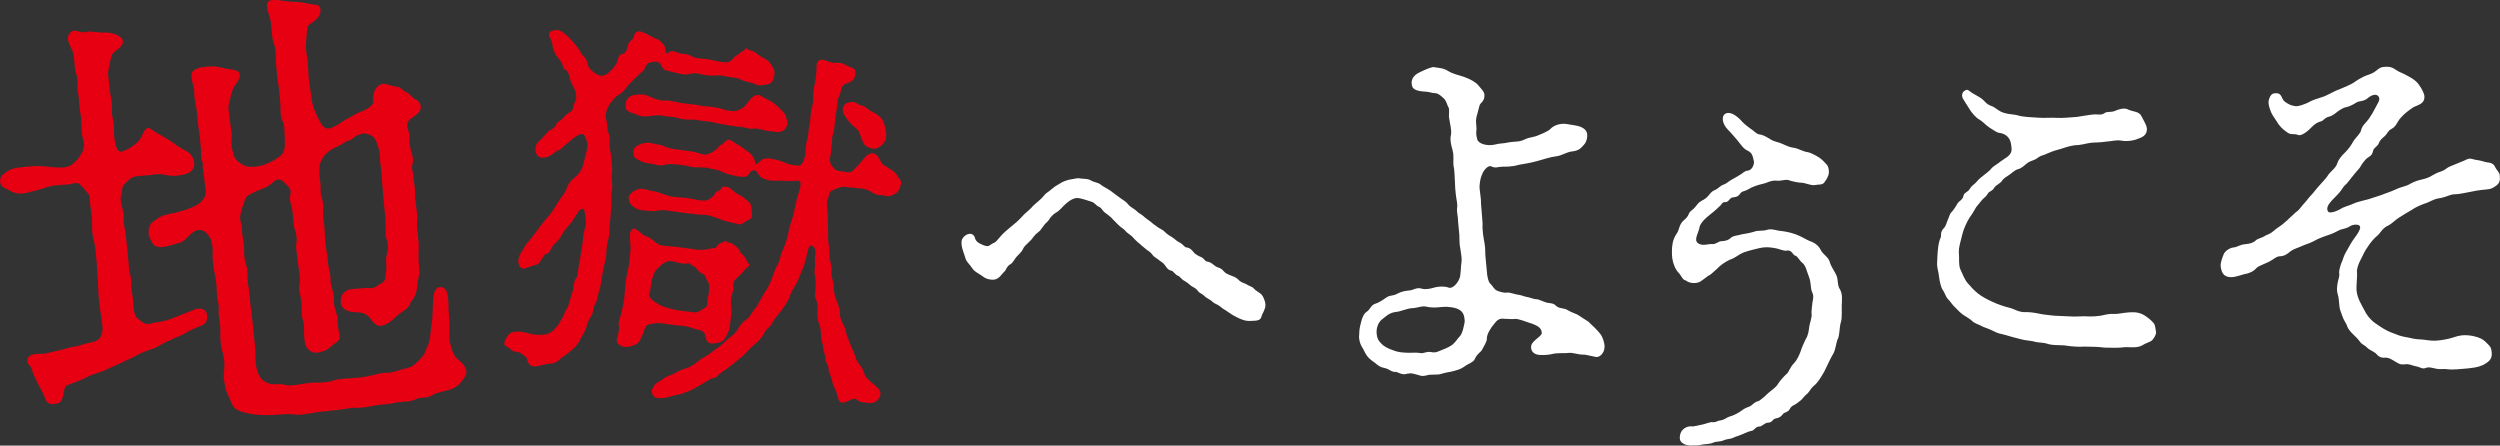
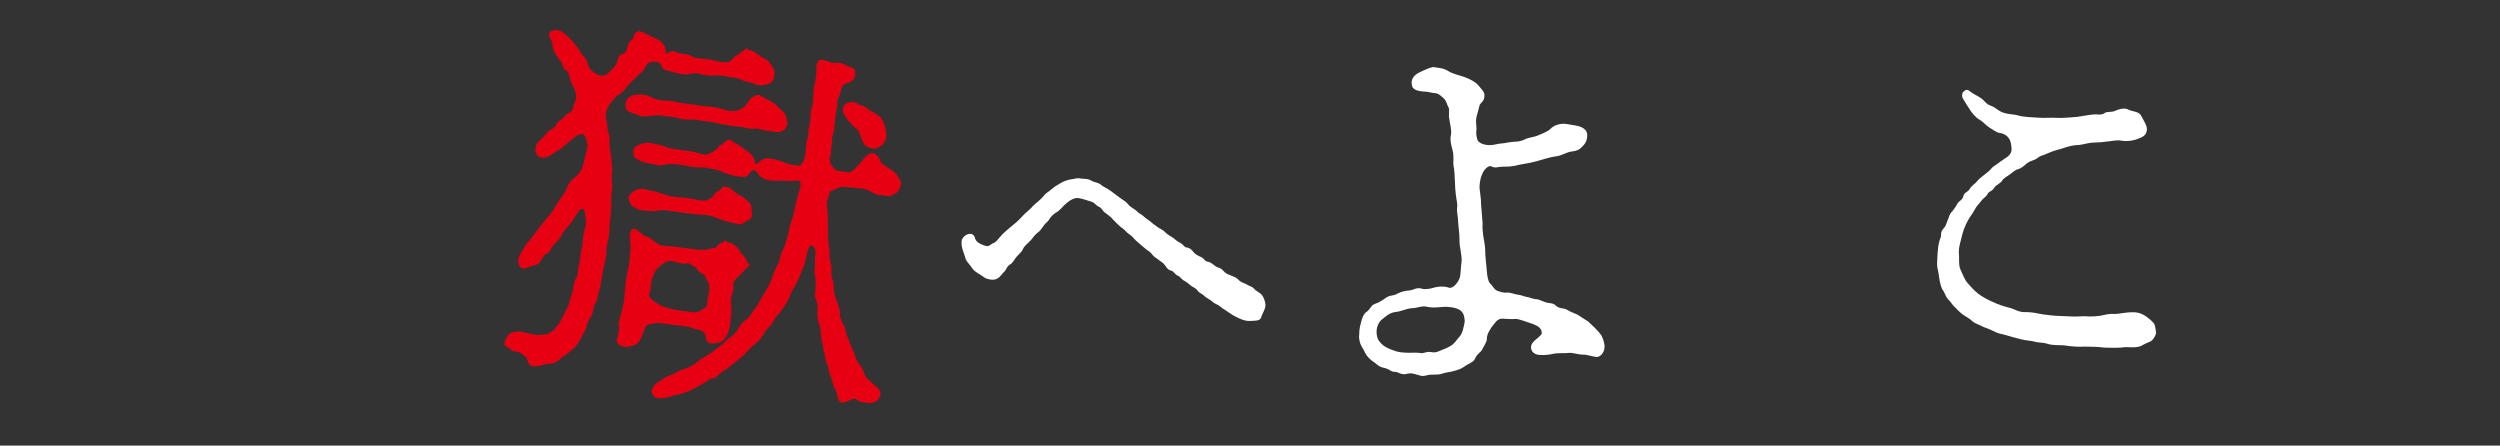
<svg xmlns="http://www.w3.org/2000/svg" width="331" height="59" viewBox="0 0 331 59" fill="none">
  <rect x="0" y="0" width="331" height="59" fill="#333333" stroke="none" />
  <g clip-path="url(#clip0_2004_759)">
-     <path d="M25.234 41.191C26.359 40.631 27.246 40.779 27.406 41.635C27.593 42.742 26.937 43.064 26.095 43.341C25.562 43.585 25.375 43.605 24.617 44.068C24.032 44.448 23.306 44.647 22.657 44.969C21.821 45.31 20.889 45.915 20.471 46.083C19.931 46.269 19.025 46.552 18.26 46.951C17.322 47.492 16.718 47.685 15.953 48.084L13.575 49.159C12.913 49.358 11.826 49.725 11.12 50.118C10.592 50.427 9.442 50.742 8.793 51.064C8.497 51.218 8.51 51.907 8.324 52.493C8.156 53.259 7.803 53.426 7.25 53.484C6.877 53.523 6.26 53.593 5.984 52.75C5.708 51.972 5.258 51.27 5.02 50.794C4.551 49.906 4.281 49.191 4.172 48.76C4.075 48.457 3.349 48.103 3.709 47.376C4.062 46.649 5.592 46.919 6.016 46.81C6.865 46.591 7.539 46.456 8.021 46.34C8.992 46.108 9.288 45.947 9.969 45.877C10.4 45.831 11.479 45.4 12.09 45.33C12.643 45.265 13.292 44.885 13.42 44.37C13.71 43.592 13.485 42.678 13.42 42.118C13.343 41.436 13.208 40.766 13.15 40.213C13.028 39.099 13.009 38.353 12.964 37.362L12.797 34.691C12.675 33.577 12.611 32.464 12.418 31.794C12.116 30.765 12.225 30.063 12.186 29.136C12.186 28.576 11.916 27.231 11.878 26.356C11.878 25.732 11.601 25.571 11.03 24.888C10.457 24.2 10.265 24.161 9.654 24.29C9.05 24.483 8.176 24.451 7.25 24.554C6.267 24.663 5.56 25.056 4.461 25.3C3.542 25.461 2.841 25.918 1.536 25.371C0.733 24.895 0.039 24.785 0.026 24.103C-0.045 23.485 0.225 23.08 1.228 22.533C1.935 22.14 2.995 22.153 4.107 22.024C5.097 21.915 5.855 22.024 6.993 22.14C7.43 22.153 8.696 22.327 9.397 21.876C9.693 21.715 10.31 21.091 10.573 20.686C10.837 20.222 11.37 19.411 11.03 18.575C10.669 17.551 10.869 15.968 10.631 14.932C10.457 13.953 10.502 13.194 10.335 12.28C10.123 11.488 10.457 10.581 10.053 9.686C9.802 9.088 9.943 8.135 9.699 7.041C9.564 6.372 8.504 5.239 9.275 4.338C9.885 3.643 10.605 4.505 11.383 4.228C11.801 4.055 13.022 4.357 14.012 4.312C14.944 4.273 16.191 4.82 16.248 5.374C16.396 6.172 15.439 6.526 14.937 7.08C14.712 7.292 14.301 9.21 14.314 9.899L14.558 12.119C14.655 12.982 14.899 13.516 14.809 14.404C14.725 15.35 15.117 16.058 15.085 16.933C15.053 18.311 15.316 20.158 15.991 20.081C16.73 19.997 18.067 19.102 18.556 18.42C18.929 17.815 19.173 16.663 19.899 17.023C20.298 17.229 20.317 17.416 21.172 17.822C22.04 18.349 22.708 18.716 23.119 19.044C23.537 19.437 24.456 19.836 24.925 20.158C25.395 20.48 25.722 21.13 25.729 21.754C25.716 22.192 25.459 22.719 24.739 22.99C24.257 23.17 23.64 23.234 23.338 23.273C22.477 23.369 21.435 22.983 20.754 23.061C19.777 23.234 18.402 23.26 17.855 23.382C17.129 23.588 17.097 23.839 16.583 24.27C16.004 24.708 16.216 25.5 16.069 25.828C15.721 26.62 16.422 27.913 16.371 28.544C16.3 29.613 16.583 30.456 16.653 31.138L16.93 33.667C17.052 34.781 17.033 35.72 17.212 36.261C17.463 36.859 17.27 37.941 17.502 38.855C17.663 39.775 17.611 40.406 17.765 41.262C17.913 42.06 18.247 42.208 18.852 42.639C19.468 43.135 19.803 42.787 20.606 42.697C21.159 42.633 22.02 42.478 22.856 42.137L25.247 41.185L25.234 41.191ZM33.789 46.372C33.866 47.054 33.737 48.187 34.103 49.211C34.386 50.054 34.81 50.504 35.653 50.787C36.173 50.98 36.899 50.775 37.471 50.897C38.628 51.206 39.586 50.852 40.942 50.697C41.803 50.601 43.07 50.775 44.336 50.324C44.818 50.144 46.001 50.137 46.675 50.066C47.292 49.996 48.346 49.944 49.008 49.745C50.043 49.507 50.77 49.301 51.335 49.365C52.023 49.352 53.032 48.927 53.642 48.799C54.067 48.689 54.497 48.644 55.005 48.148C55.288 47.865 55.519 47.717 55.905 47.235C56.291 46.752 56.323 46.501 56.471 46.108C56.676 45.709 56.824 45.381 56.94 44.679C56.965 44.364 57.088 43.167 57.165 42.781C57.28 42.144 57.261 41.397 57.3 40.644C57.364 39.511 57.306 37.896 58.444 38.018C59.266 38.115 59.395 39.286 59.382 40.85C59.414 41.719 59.517 42.646 59.504 43.083C59.511 43.708 59.478 44.525 59.543 45.143C59.851 46.797 60.282 47.312 60.693 47.64C61.105 47.968 61.522 48.361 61.715 48.966C61.908 49.571 61.349 50.195 60.97 50.672C60.475 51.289 59.755 51.553 59.273 51.669C58.547 51.875 57.743 51.965 57.222 52.332C56.586 52.776 55.564 52.577 55.153 52.808C54.395 53.265 53.443 53.124 52.582 53.278C51.669 53.503 50.615 53.561 49.94 53.632C49.143 53.78 48.051 54.031 47.357 53.98C46.354 53.967 45.692 54.166 44.766 54.263L42.054 54.565C41.251 54.655 39.798 55.067 38.84 54.855C37.516 54.752 36.732 54.964 35.672 54.958C34.862 54.984 33.673 54.932 32.966 54.758C32.066 54.546 31.108 54.34 30.781 53.626C30.446 52.853 29.964 51.901 29.836 51.296C29.797 50.922 29.514 50.079 29.662 49.127C29.804 48.174 29.624 47.067 29.437 46.527C29.251 45.986 29.161 45.117 29.161 43.997C29.251 43.115 28.955 42.144 28.936 41.397C29.058 40.258 28.762 39.852 28.711 38.797C28.666 37.799 28.666 37.239 28.435 36.267C28.293 35.534 28.107 34.427 28.145 33.674C28.197 32.979 28.145 32.489 27.933 31.762C27.837 31.46 27.213 30.34 26.288 30.443C25.298 30.552 24.636 31.878 23.974 32.071C23.434 32.258 22.04 32.657 21.487 32.721C20.311 32.785 20.188 32.238 19.784 31.408C19.539 30.874 19.661 29.735 20.246 29.355C20.831 28.975 21.108 28.698 21.712 28.505C22.438 28.299 23.177 28.216 23.595 28.049C23.897 27.952 24.45 27.894 25.343 27.482C25.947 27.289 26.526 26.916 26.905 26.375C27.342 25.828 27.284 25.268 27.111 24.29L26.931 22.687C26.706 21.773 26.95 21.747 26.789 21.393C26.539 20.795 26.641 20.035 26.596 19.662C26.532 19.109 26.449 17.744 26.326 17.191C26.204 16.644 26.172 15.768 26.056 14.719C25.941 13.67 25.729 13.445 25.722 12.254C25.787 11.688 25.215 10.497 25.382 9.731C25.497 9.094 26.661 8.901 27.098 8.856C27.959 8.759 28.582 8.753 29.418 8.972C30.067 9.21 31.243 9.146 31.603 9.545C32.175 10.233 30.935 11.43 30.851 11.752C30.755 12.01 30.292 13.503 30.247 14.191C30.234 14.629 30.363 15.241 30.466 16.167C30.581 17.216 30.748 17.577 30.684 18.143C30.543 19.096 30.748 19.887 30.948 20.55C31.134 21.091 31.565 21.606 32.542 21.998C33.191 22.237 34.605 22.018 35.254 21.696C36.096 21.413 36.726 20.911 37.079 20.679C37.542 20.377 37.722 19.733 37.716 19.109C37.658 16.869 37.684 16.547 37.369 15.961C37.047 15.311 37.182 14.294 37.111 13.612C37.041 12.93 36.97 11.752 36.835 11.083C36.694 10.349 36.623 9.171 36.539 8.431C36.482 7.311 36.584 6.552 36.237 5.715C35.955 4.872 36.012 4.241 35.884 3.07C35.781 2.143 35.081 0.907 35.453 0.309C35.659 -0.09 36.597 -0.065 37.362 0.096C38.249 0.186 38.628 0.27 39.316 0.257C39.94 0.251 40.589 0.489 41.411 0.586C42.163 0.624 42.363 0.727 42.433 1.345C42.517 2.085 41.778 2.729 41.244 3.038C40.782 3.34 40.666 3.475 40.627 4.228C40.582 4.981 40.524 5.554 40.511 5.992C40.454 6.623 40.711 7.781 40.769 8.341C40.82 8.837 40.827 10.021 40.891 10.574L41.353 13.644C41.598 14.745 42.215 15.8 42.382 16.154C42.78 16.92 43.243 17.184 43.899 16.927C44.496 16.676 44.959 16.373 45.364 16.077L47.305 14.99C47.839 14.745 48.571 14.597 49.246 13.902C49.581 13.554 49.336 13.02 49.458 12.441C49.632 11.733 50.069 11.186 50.686 11.115C51.303 11.044 51.843 11.424 52.28 11.437C53.167 11.527 53.27 11.952 53.604 12.106C54.324 12.402 54.645 13.052 54.967 13.142C55.416 13.278 55.866 13.921 55.674 14.443C55.397 15.35 54.234 15.537 53.996 16.193C53.7 16.914 54.24 17.294 54.202 18.047C54.15 18.742 54.311 19.598 54.407 19.9C54.626 20.75 54.78 21.046 54.613 21.754C54.427 22.34 54.729 22.803 54.755 23.614C54.806 24.11 54.967 24.966 54.96 25.468C54.934 26.343 55.012 26.523 55.102 27.328C55.204 28.254 55.301 28.557 55.243 29.188C55.134 29.889 55.275 30.623 55.327 31.054C55.41 31.794 55.487 32.535 55.429 33.107C55.397 33.925 55.423 34.736 55.494 35.411C55.609 36.461 55.294 36.995 55.243 37.69C55.224 38.63 54.928 39.35 54.594 39.698C54.202 40.116 54.311 40.541 53.675 40.985C53.27 41.281 52.923 41.506 52.524 41.86C51.618 42.71 50.416 43.656 49.574 42.813C49.156 42.42 49.053 42.06 48.584 41.738C48.173 41.41 47.665 41.339 47.106 41.339C46.103 41.326 45.004 40.947 45.12 39.749C45.101 39.003 45.769 38.301 46.643 38.269C47.575 38.23 48.308 38.082 48.938 38.14C49.638 38.25 50.075 37.703 50.667 37.387C51.142 37.149 51.001 36.473 51.155 35.585C51.181 35.27 51.007 34.227 51.245 33.577C51.38 33.127 51.483 32.361 51.149 31.588C50.982 31.234 51.123 30.218 51.046 29.535C51.046 28.975 50.937 27.984 50.885 27.488C50.789 26.626 50.724 25.442 50.641 24.702C50.545 23.839 50.538 22.649 50.397 21.915C50.249 21.117 50.345 20.293 50.153 19.694C49.876 18.916 49.741 18.24 49.214 17.989C48.552 17.622 48.237 17.596 47.633 17.789C46.907 17.995 46.714 18.517 46.045 18.652C45.737 18.684 45.525 19.019 44.754 19.36C43.918 19.701 43.462 20.068 43.179 20.344C42.395 21.181 42.285 21.883 42.285 22.443C42.26 23.318 42.376 23.807 42.42 24.238C42.498 24.921 42.395 25.68 42.555 26.034C42.986 27.109 42.671 28.209 42.8 28.821C42.954 29.677 43.012 30.732 43.038 31.543C43.057 32.29 43.211 33.088 43.397 34.253C43.397 35.437 43.802 36.209 43.751 36.898C43.738 37.902 44.175 38.475 44.233 39.595C44.111 40.734 44.696 41.545 44.715 42.292C44.644 43.36 44.959 43.952 44.966 44.577C44.978 45.265 44.535 45.188 43.745 45.96C43.237 46.456 41.906 46.848 41.45 46.649C40.209 46.16 40.332 45.021 40.267 44.403C40.209 43.849 40.357 42.955 40.113 42.42C39.856 41.764 40.017 40.992 39.907 40.007C39.798 39.022 39.451 38.121 39.689 37.471C39.804 36.834 39.586 35.984 39.477 34.993C39.38 34.131 39.213 33.146 39.207 32.522C39.348 31.569 39.31 31.196 38.943 30.114C38.795 29.316 38.795 28.197 38.673 27.643C38.526 26.845 38.249 26.626 38.455 25.667C38.628 24.959 38.024 24.592 37.671 24.193C37.246 23.743 36.797 23.601 36.334 23.968C35.55 24.805 34.341 25.127 33.981 25.287C33.628 25.455 32.972 25.776 32.69 25.995C32.407 26.279 31.905 27.958 31.835 28.402C31.68 29.291 32.034 29.632 32.04 30.256C32.04 30.816 32.079 31.189 32.246 32.11C32.4 32.966 32.195 33.925 32.567 35.012C32.889 35.662 32.677 37.123 32.882 37.851C33.03 38.649 33.107 39.891 33.197 40.689C33.281 41.429 33.493 42.781 33.512 43.527L33.827 46.366L33.789 46.372Z" fill="#E60012" />
    <path d="M88.478 6.97C89.172 6.443 89.648 7.131 90.529 7.144C91.261 7.086 91.75 7.723 92.476 7.717C93.35 7.781 93.755 7.839 94.462 7.987C95.214 8.193 95.979 8.296 96.294 8.238C96.982 8.123 97.181 7.421 97.56 7.318C97.83 7.254 97.92 6.951 98.306 6.797C98.691 6.642 98.685 6.275 98.826 6.398C99.096 6.694 99.572 6.655 99.951 6.913C100.42 7.286 101.037 7.685 101.333 7.826C101.918 8.116 102.021 8.489 102.368 9.004C102.631 9.352 102.541 10.015 102.445 10.362C102.194 11.057 101.982 11.077 101.397 11.205C101.018 11.308 100.337 11.373 99.906 11.109C99.623 10.916 98.698 10.839 98.312 10.633C97.727 10.343 97.425 10.304 96.911 10.234C96.037 10.169 95.452 9.88 94.501 10.008C93.922 10.086 92.913 9.847 92.206 9.699C91.486 9.654 90.972 10.002 90.169 9.79C89.256 9.616 89.063 9.532 88.157 9.307C87.611 9.127 87.54 8.496 87.309 8.309C86.929 8.052 86.28 8.219 86.126 8.251C85.644 8.341 85.547 8.695 85.329 9.133C85.123 9.519 84.796 9.635 84.551 9.912C84.069 10.42 83.189 11.18 82.983 11.521C82.848 11.765 82.353 12.319 81.968 12.525C81.293 12.898 81.254 13.207 80.894 13.574C80.406 14.134 80.065 15.125 80.239 15.717C80.418 16.316 80.38 16.567 80.451 17.204C80.618 17.899 80.798 18.079 80.714 18.697C80.631 19.308 80.901 20.383 80.939 20.86C80.965 21.799 81.126 22.186 81.016 22.951C80.881 23.975 81.177 24.425 81.016 25.236C80.849 26.099 80.984 26.633 80.933 27.405C80.849 28.017 80.856 28.744 80.74 29.613C80.637 30.379 80.759 31.016 80.496 31.814C80.38 32.264 80.277 33.03 80.284 33.397C80.296 34.073 80.059 34.665 80.007 35.071C79.847 35.882 79.731 36.332 79.679 36.738C79.609 37.246 79.512 37.96 79.345 38.456C79.094 39.151 79.127 39.672 78.863 40.104C78.452 40.825 78.6 41.262 78.33 41.745C78.002 42.273 77.713 42.858 77.655 43.264C77.462 43.914 77.218 44.191 76.941 44.725C76.517 45.549 76.324 45.838 75.624 46.417C74.917 47.048 74.48 47.196 74.12 47.563C73.573 48.162 72.905 48.123 72.371 48.207C71.523 48.348 70.745 48.715 70.27 48.387C69.698 48.001 69.974 47.518 69.55 47.196C69.267 47.003 68.907 46.591 68.29 46.559C67.866 46.604 67.57 46.147 67.178 45.941C66.741 45.729 66.606 45.555 67.024 44.776C67.448 43.953 67.917 43.914 68.644 43.907C69.421 43.907 69.955 44.191 70.617 44.281C71.33 44.377 72.365 44.416 72.944 43.972C73.336 43.766 73.413 43.566 73.715 43.245C74.075 42.878 73.985 42.762 74.435 42.144C74.64 41.758 74.672 41.552 75.013 40.921C75.264 40.593 75.322 40.181 75.508 39.582C75.63 39.08 75.849 38.591 75.9 38.231C75.971 37.722 75.996 37.15 76.299 36.828C76.485 36.596 76.543 35.772 76.594 35.412C76.678 34.8 76.832 34.408 76.851 33.886C76.903 33.526 77.012 33.075 77.128 32.206C77.211 31.595 77.192 30.971 77.449 30.224C77.764 29.433 77.449 28.667 77.391 27.984C77.346 27.56 77.038 27.521 76.678 27.888C76.17 28.596 75.874 29.233 75.45 29.696C74.904 30.295 74.518 30.816 74.377 31.112C74.03 31.743 73.792 31.968 73.381 32.329C72.969 32.689 72.86 33.507 72.378 33.597C71.999 33.7 72.018 33.964 71.71 34.337C71.53 34.523 71.465 34.98 70.829 35.103C69.923 35.289 69.447 35.746 69.061 35.489C68.438 35.09 68.477 34.06 69.171 33.166C69.569 32.541 69.531 32.432 70.013 31.93L70.765 30.99C71.208 30.372 71.536 29.902 72.089 29.246C72.641 28.596 72.937 28.319 73.406 27.553C73.612 27.167 74.203 26.26 74.64 25.693C75.09 25.075 75.148 24.258 75.784 23.769C76.311 23.318 76.826 22.977 77.166 21.98C77.34 21.484 77.449 20.667 77.725 19.772C77.841 19.321 77.719 18.678 77.597 18.401C77.314 17.79 77.372 17.745 77.012 17.751C76.697 17.757 76.189 18.053 75.836 18.369C75.656 18.549 74.962 19.083 74.55 19.444C74.068 19.952 73.651 19.946 73.233 20.358C72.371 20.969 71.639 21.027 71.221 20.654C70.803 20.287 70.649 19.122 71.62 18.472L72.661 17.313C73.053 17.107 73.548 16.914 73.663 16.412C73.747 16.161 74.242 15.968 74.544 15.646C74.853 15.273 75.09 15.048 75.482 14.842C75.984 14.597 75.862 13.96 76.132 13.477C76.479 12.847 76.202 12.19 76.093 11.862C75.759 11.244 75.559 10.8 75.495 10.536C75.405 10.053 75.277 9.468 74.891 9.262C74.454 9.049 74.621 8.547 74.133 7.962C73.818 7.608 73.374 7.028 73.246 6.436C73.066 5.838 73.201 5.6 72.815 5.027C72.641 4.795 72.564 4.216 73.098 4.081C73.58 3.991 73.651 3.843 74.139 4.068C74.531 4.222 74.994 4.653 75.315 4.956C75.727 5.374 76.041 5.728 76.44 6.25C76.838 6.771 77.031 7.267 77.218 7.395C77.822 7.891 77.745 8.509 77.995 8.953C78.156 9.287 78.915 9.802 79.262 9.957C79.654 10.111 80.239 10.034 80.727 9.481C81.254 9.03 81.646 8.464 81.743 8.11C81.858 7.659 81.91 7.247 82.392 7.157C82.771 7.054 82.964 6.765 83.092 6.211C83.201 5.812 83.176 5.6 83.748 5.207C83.973 5.085 83.806 4.383 84.461 4.158C84.898 4.01 85.888 4.718 86.826 5.104C87.418 5.342 87.546 5.516 87.945 6.037C88.247 6.494 87.977 6.925 88.318 7.125L88.498 6.945L88.478 6.97ZM87.264 42.755C87.058 42.73 86.422 42.852 85.94 42.942C85.515 42.987 85.335 43.586 85.245 43.837C84.911 44.776 84.68 45.317 84.23 45.568C83.613 45.903 82.983 45.967 82.674 45.928C82.115 45.851 81.595 45.471 81.665 44.963C81.91 43.907 82.064 43.56 81.922 43.077C81.82 42.697 82.096 42.163 82.231 41.558C82.456 40.651 82.681 39.75 82.707 38.816C82.777 37.89 82.887 36.712 83.086 36.01C83.317 35.058 83.382 34.234 83.465 33.204C83.568 32.078 83.079 30.707 83.806 30.289C84.198 30.083 85.033 31.183 85.586 31.312C86.338 31.518 86.627 32.078 87.206 32.361C87.694 32.586 88.523 32.593 89.648 32.696L92.046 33.017C92.502 33.082 93.016 33.146 93.762 32.992C94.366 32.76 94.751 32.972 94.835 32.721C95.131 32.084 95.735 32.219 96.043 31.846C96.307 32.194 96.538 32.02 96.969 32.284C97.496 32.612 97.869 32.927 97.972 33.301C98.042 33.571 98.576 33.796 98.807 34.401C99.083 35.064 99.405 34.948 99.103 35.27C98.807 35.541 98.582 35.669 98.447 35.907C98.126 36.384 97.798 36.493 97.239 37.15C96.93 37.523 97.213 38.083 97.052 38.527C96.725 39.415 96.705 39.936 96.84 40.837C96.84 41.565 96.757 42.228 96.628 43.148C96.519 43.965 96.255 44.397 95.863 44.969C95.606 45.349 94.539 45.568 93.987 45.439C93.337 45.246 93.498 44.435 93.235 44.088C92.926 43.682 92.566 43.682 91.956 43.553C91.024 43.167 90.458 43.142 89.481 43.064L87.238 42.762L87.264 42.755ZM82.835 13.735C82.874 13.426 83.015 12.769 83.928 12.583C84.461 12.499 85.149 12.383 85.978 12.757C86.608 13.104 87.354 13.31 87.926 13.329C88.819 13.246 89.353 13.523 90.368 13.664C91.184 13.774 92.058 13.844 92.765 13.986C93.318 14.115 94.205 14.076 95.208 14.32C95.812 14.456 96.789 14.9 97.605 14.642C98.691 14.269 98.756 13.812 99.058 13.49C99.424 13.072 99.578 12.731 100.272 12.563C100.697 12.518 100.812 12.795 101.449 13.085C102.13 13.439 102.368 13.574 102.927 14.063C103.248 14.366 103.942 14.983 104.052 15.357C104.174 15.994 104.399 16.238 104.116 16.818C103.628 17.738 102.734 17.461 102.072 17.371C101.037 17.333 100.568 16.959 99.835 17.017C99.09 17.178 98.524 16.734 97.586 16.766C96.872 16.67 96.011 16.502 95.555 16.438C95.099 16.374 94.302 16.11 93.479 16.052C92.656 15.994 92.058 15.807 91.486 15.833C90.702 15.884 90.098 15.749 89.603 15.576C88.742 15.408 88.427 15.466 87.668 15.312C86.859 15.151 86.357 15.395 85.631 15.402C84.789 15.498 84.217 15.106 83.619 14.919C82.867 14.713 82.764 14.333 82.848 13.722L82.835 13.735ZM88.035 27.849C87.322 27.753 86.659 28.029 85.997 27.939C85.181 27.83 84.603 27.907 83.986 27.457C83.266 27.045 83.246 26.421 83.227 26.157C83.227 25.79 83.812 25.301 84.301 25.108C85.168 24.811 85.586 25.178 86.351 25.281C87.167 25.391 87.495 25.642 88.298 25.854C89.237 26.189 89.879 26.067 90.895 26.208C91.866 26.337 92.862 26.633 93.389 26.549C93.916 26.465 94.494 26.021 94.655 25.629C94.745 25.333 95.163 25.333 95.401 25.108C95.638 24.882 95.561 24.663 95.921 24.708C96.538 24.741 96.815 24.985 97.046 25.223C97.547 25.758 97.959 25.764 98.428 26.137C98.897 26.511 99.373 26.839 99.463 27.315C99.514 27.688 99.591 28.268 99.54 28.673C99.482 29.079 98.685 29.233 98.383 29.555C98.029 29.87 97.547 29.6 96.737 29.433C96.127 29.349 95.439 29.046 94.996 28.886C94.199 28.622 93.909 28.48 93.344 28.454C92.361 28.422 91.396 28.293 90.632 28.19L88.035 27.836V27.849ZM109.618 30.153C109.695 30.733 109.579 31.19 109.676 32.033C109.759 32.927 109.875 33.256 109.83 33.977C109.811 34.491 110.196 35.116 110.081 35.933C110.023 36.757 110.338 37.111 110.395 37.845C110.35 38.565 110.498 39.003 110.755 39.763C110.935 40.361 111.231 40.863 111.199 41.487C111.173 42.054 111.507 42.672 111.752 43.174C112.002 43.624 111.977 44.191 112.304 44.86C112.504 45.304 112.594 45.78 112.973 46.456C113.249 47.119 113.365 47.756 113.68 48.11C114.168 48.696 114.29 48.973 114.503 49.674C114.573 49.944 115.357 50.62 115.872 51.058C116.431 51.547 116.938 51.985 116.244 52.924C115.987 53.304 115.139 53.452 114.785 53.349C114.445 53.201 113.898 53.388 113.442 52.905C112.986 52.429 111.842 53.626 111.27 53.233C110.89 52.976 110.858 52.036 110.646 51.695C110.312 51.077 110.248 50.807 110.119 50.221C110.029 49.739 109.708 49.436 109.695 48.76C109.656 48.29 109.277 48.026 109.271 47.299C109.264 46.984 109.014 46.533 108.956 45.8C108.834 45.163 108.724 44.834 108.692 44.306C108.673 44.043 108.705 43.425 108.429 42.813C108.229 42.369 108.21 41.745 108.223 41.282C108.255 41.024 108.287 40.406 108.114 39.814C107.786 39.145 107.96 39.016 107.96 38.289C107.972 37.825 108.062 37.162 107.927 36.622C107.741 36.075 107.947 35.328 107.902 34.903C107.799 33.745 108.236 33.185 107.69 32.638C107.272 32.271 107.06 32.709 106.925 33.314C106.783 33.97 106.533 35.077 106.314 35.515C106.025 36.1 105.749 36.995 105.479 37.478C105.266 37.915 104.772 38.475 104.559 39.273C104.38 39.821 103.808 40.625 103.544 41.005C103.1 41.623 102.696 41.925 102.342 42.607C101.976 43.386 101.449 43.476 101.147 44.158C100.928 44.648 100.375 45.246 99.855 45.645C99.334 46.044 98.839 46.649 98.473 47.016C97.714 47.64 97.477 47.866 96.898 48.31C96.255 48.844 95.523 49.269 95.285 49.494C94.989 49.764 94.796 50.054 94.321 50.093C93.948 50.144 93.755 50.434 93.312 50.633C92.862 50.884 91.84 51.528 91.351 51.721C90.914 51.869 90.31 52.152 89.989 52.21C89.41 52.287 89.134 52.403 88.485 52.577C87.521 52.809 86.473 52.873 86.332 52.023C86.184 51.586 86.402 51.515 86.621 51.026C86.762 50.736 87.309 50.55 87.829 50.151C88.356 49.7 88.87 49.719 89.327 49.417C89.944 49.082 90.169 48.96 90.541 48.857C91.236 48.69 91.968 48.271 92.502 47.769C92.971 47.364 93.627 47.145 94.269 46.604C94.796 46.154 95.349 45.922 95.953 45.272C96.435 44.763 96.988 44.532 97.547 43.824C97.798 43.495 97.991 42.846 98.846 42.285C99.36 41.938 99.559 41.236 100.157 40.644L101.185 38.81C101.699 38.102 101.924 37.561 102.162 36.969C102.323 36.525 102.535 35.721 103.004 34.955C103.268 34.523 103.28 33.693 103.75 32.876C103.91 32.432 104.315 31.396 104.405 30.733C104.508 29.967 104.894 29.034 105.016 28.532C105.177 27.721 105.369 27.07 105.536 26.215C105.742 25.462 106.494 23.75 105.485 23.923C104.585 24.058 103.621 23.878 102.837 23.923C102.104 23.981 101.192 23.801 100.722 23.428C100.35 23.119 100.215 22.578 99.906 22.54C99.296 22.456 99.128 23.318 98.807 23.376C98.229 23.453 97.766 23.389 97.264 23.273C96.712 23.145 95.857 22.926 95.574 22.733C94.893 22.379 94.269 22.398 93.974 22.308C93.28 22.057 92.007 22.25 91.364 22.057C90.664 21.857 89.436 21.741 88.87 21.716C88.151 21.671 87.681 22.076 86.833 21.806C86.287 21.625 85.605 21.69 84.821 21.323C83.992 20.95 83.812 20.718 83.857 19.997C83.87 19.534 84.326 19.231 85.136 18.974C86.049 18.736 86.724 19.135 87.186 19.148C87.649 19.16 88.266 19.605 89.134 19.72L91.576 20.055C92.495 20.177 93.254 20.699 93.871 20.364C94.263 20.158 94.931 19.83 95.137 19.444C95.272 19.199 95.587 19.193 95.831 18.916C96.033 18.701 96.206 18.568 96.352 18.517C96.68 18.407 97.142 18.832 97.477 19.032C97.914 19.244 98.286 19.559 98.859 19.946C99.334 20.267 99.611 20.518 99.893 21.123C99.97 21.342 99.919 21.696 100.073 21.722C100.33 21.754 100.607 21.22 101.044 21.072C101.757 20.802 102.387 21.098 103.197 21.259C103.891 21.51 104.559 21.909 105.806 21.922C106.063 21.954 106.507 21.342 106.636 20.37C106.687 20.017 106.655 19.077 106.912 18.33C107.085 17.835 107.002 17.3 107.098 16.953C107.375 16.058 107.253 15.054 107.452 14.353C107.767 13.561 107.587 12.602 107.78 11.54C108.03 10.433 108.101 9.918 108.114 8.676C108.178 7.801 108.802 7.833 109.296 8.007C109.547 8.09 110.126 8.38 110.813 8.316C111.488 8.303 111.829 8.502 112.163 8.708C112.407 8.843 113.108 8.991 113.179 9.262C113.468 10.182 112.915 10.839 112.105 11.038C111.784 11.096 111.379 11.405 111.353 11.978C111.199 12.737 110.852 13.001 110.878 13.574C110.858 14.089 110.698 14.9 110.601 15.614C110.498 16.38 110.498 17.159 110.325 17.654C110.087 18.247 110.203 18.575 110.151 18.929C109.991 19.74 110.068 20.319 109.894 20.815C109.637 21.561 110.53 22.617 111 22.63C111.617 22.662 111.912 22.803 112.427 22.823C112.844 22.823 113.346 22.166 113.95 21.523C114.252 21.201 114.683 20.325 115.518 20.28C116.039 20.248 116.546 21.098 116.611 21.413C116.714 21.793 117.838 22.308 118.353 22.739C118.867 23.17 118.918 23.544 119.143 23.782C119.471 24.033 119.227 24.676 119.079 25.017C118.777 25.706 118.314 25.693 117.973 25.906C117.633 26.118 117.048 25.835 116.585 25.822C115.962 25.841 115.589 25.532 115.203 25.32C114.721 25.05 114.316 24.992 113.956 24.94L111.649 24.734C111.289 24.683 110.62 25.062 110.293 25.172C109.637 25.397 109.862 25.687 109.624 26.279C109.335 26.865 109.554 27.566 109.586 28.094L109.624 30.128L109.618 30.153ZM91.609 41.32C91.904 41.41 92.431 41.378 92.894 41.024C93.241 40.76 93.71 40.721 93.646 40.084C93.594 39.711 93.916 38.874 93.89 38.302C93.884 37.986 94.025 37.697 93.672 37.233C93.376 36.725 93.421 36.422 92.978 36.203C92.38 36.017 92.296 35.489 92.007 35.341C91.467 35.109 91.261 34.723 90.927 34.884C90.484 35.084 89.115 34.485 88.53 34.562C88.266 34.581 87.701 34.916 87.283 35.328C86.576 35.959 86.582 36.274 86.332 36.963C86.158 37.458 86.203 38.295 85.965 38.887C85.805 39.331 86.364 39.775 87.039 40.175C87.797 40.696 88.459 40.786 89.365 41.011C89.918 41.14 90.792 41.204 91.609 41.314V41.32ZM114.772 14.327C114.959 14.507 115.39 14.771 115.73 14.925C116.309 15.267 116.784 15.588 117.003 16.238C117.221 16.889 117.401 17.487 117.324 18.099C117.247 18.71 116.99 19.038 116.701 19.264C116.296 19.572 115.852 19.772 115.505 19.675C115.055 19.559 114.612 19.399 114.393 19.058C114.143 18.607 114.072 18.388 113.847 17.738C113.699 17.3 113.558 17.178 113.326 16.991C112.812 16.56 112.587 16.322 112.414 16.09C111.925 15.505 111.392 14.81 111.636 14.166C111.951 13.374 113.146 13.329 113.654 13.819C113.886 14.005 114.368 13.915 114.779 14.333L114.772 14.327Z" fill="#E60012" />
    <path d="M165.58 42.491C164.867 42.543 164.198 42.234 163.704 41.977C163.125 41.719 162.412 41.153 162.052 40.947C161.737 40.792 161.653 40.586 161.158 40.329C160.933 40.226 160.76 40.174 160.31 39.763C159.911 39.505 159.642 39.402 159.417 39.145C159.102 38.836 158.793 38.836 158.568 38.475C158.343 38.166 158.125 38.115 157.72 37.857C157.231 37.446 157.096 37.343 156.826 37.188C156.466 37.034 156.203 36.57 155.978 36.519C155.579 36.364 155.355 35.901 155.13 35.849C154.905 35.798 154.641 35.746 154.281 35.18C154.056 34.82 153.883 34.768 153.478 34.459C153.118 34.15 152.809 34.047 152.629 33.79C152.314 33.326 152.006 33.223 151.826 33.069C151.556 32.812 151.292 32.657 150.978 32.348C150.708 32.142 150.534 31.988 150.174 31.627C149.904 31.267 149.641 31.112 149.371 30.906C149.101 30.752 148.972 30.443 148.567 30.186C148.252 29.98 147.899 29.619 147.404 29.104C147.089 28.692 146.511 28.332 146.202 28.075C145.842 27.766 145.932 27.56 145.444 27.354C145.264 27.302 144.82 26.787 144.595 26.736C143.927 26.53 143.387 26.324 142.763 26.221C142.32 26.169 141.735 26.427 141.157 26.942C140.758 27.251 140.353 27.869 139.775 28.177C139.55 28.28 139.016 28.795 138.881 29.104C138.746 29.362 138.438 29.465 138.033 30.083C137.673 30.649 137.544 30.649 137.14 31.009C136.741 31.421 136.651 31.679 136.291 31.988C135.848 32.4 135.533 32.709 135.443 32.966C135.308 33.326 134.819 33.738 134.639 33.944C134.414 34.15 134.106 34.82 133.791 34.974C133.257 35.283 133.257 35.695 132.987 35.952C132.628 36.261 132.274 37.034 131.471 37.034C131.156 37.034 130.577 36.982 130.089 36.57C129.774 36.313 129.015 36.004 128.707 35.489C128.347 34.923 127.903 34.665 127.769 33.996C127.679 33.687 127.055 32.297 127.409 31.627C127.807 30.906 128.88 30.598 129.105 31.576C129.24 32.142 130.134 32.451 130.487 32.554C130.976 32.709 131.201 32.297 131.516 32.194C131.831 32.091 131.959 31.885 132.364 31.421C132.808 30.855 133.482 30.34 133.836 30.031C134.414 29.568 134.729 29.31 135.308 28.692C135.623 28.28 136.381 27.766 136.735 27.302C137.005 26.993 137.718 26.53 138.206 25.912C138.521 25.5 138.65 25.552 139.235 25.037C139.723 24.625 139.903 24.573 140.308 24.316C140.707 24.058 140.977 23.955 141.51 23.801C142.224 23.698 142.493 23.595 142.757 23.595C143.425 23.698 143.875 23.646 144.274 23.801C144.942 24.213 145.302 24.11 145.701 24.419C146.144 24.779 146.504 24.882 147.083 25.294C147.443 25.552 147.886 25.912 148.329 26.221C148.818 26.581 149.088 26.684 149.403 27.096C149.628 27.405 150.296 27.714 150.521 27.971C150.791 28.28 151.1 28.332 151.415 28.641C151.685 28.898 151.948 29.053 152.353 29.362C152.751 29.722 152.886 29.774 153.291 30.083C153.561 30.288 153.96 30.392 154.275 30.752C154.5 31.009 155.033 31.318 155.213 31.421C155.612 31.679 155.792 31.936 156.152 32.091C156.685 32.348 156.82 32.76 157.09 32.76C157.578 32.812 157.803 33.12 158.073 33.429C158.253 33.687 158.787 33.944 159.057 34.047C159.5 34.253 159.455 34.614 159.995 34.665C160.355 34.768 160.574 34.974 160.978 35.283C161.203 35.437 161.647 35.438 161.962 35.849C162.277 36.21 162.45 36.261 162.945 36.467C163.305 36.622 163.614 36.673 163.974 37.034C164.288 37.394 164.642 37.446 164.957 37.6C165.445 37.909 165.805 37.96 165.985 38.166C166.255 38.527 166.879 38.784 167.059 39.042C167.329 39.351 167.547 40.02 167.547 40.38C167.547 40.998 167.104 41.513 167.014 41.925C166.879 42.543 166.165 42.44 165.587 42.491H165.58Z" fill="white" />
    <path d="M210.353 42.646C210.835 43.09 211.478 43.682 211.857 44.184C212.178 44.532 212.474 45.446 212.442 45.967C212.423 46.739 211.78 47.383 211.259 47.254C209.807 46.952 209.91 46.945 209.652 46.958C208.778 46.939 208.251 46.656 207.686 46.726C207.326 46.791 206.657 46.714 205.835 46.804C205.327 46.926 204.607 47.061 203.784 46.99C202.955 46.919 202.576 46.314 202.756 45.69C202.936 45.066 204.151 44.499 204.131 44.087C204.106 43.521 203.791 43.225 202.955 42.897C201.965 42.575 201.072 42.202 200.609 42.221C200.044 42.298 199.838 42.202 199.324 42.221C198.912 42.189 198.443 42.047 197.903 42.794C197.511 43.277 197.46 43.328 197.222 43.746C197.029 44.062 196.843 44.48 196.856 44.892C196.869 45.201 196.483 45.832 196.194 46.359C196.001 46.675 195.596 46.797 195.262 47.531C195.127 47.949 194.31 48.187 193.912 48.516C193.359 48.895 193.057 48.96 192.395 49.146C191.939 49.269 191.476 49.288 190.763 49.52C190.358 49.642 189.477 49.571 189.124 49.636C188.667 49.758 188.359 49.874 187.735 49.636C187.009 49.462 186.951 49.359 186.289 49.487C185.627 49.719 185.042 49.23 184.785 49.236C184.271 49.307 183.95 48.857 183.326 48.728C182.703 48.599 182.542 48.451 182.066 48.059C181.745 47.814 181.379 47.621 180.999 47.125C180.672 46.675 180.556 46.269 180.28 45.864C180.061 45.51 179.875 44.795 179.958 44.332C179.978 43.56 180.023 43.399 180.202 42.672C180.331 42.099 180.569 41.526 180.922 41.301C181.424 40.972 181.507 40.4 182.06 40.226C182.516 40.103 183.172 39.666 183.468 39.447C184.065 39.009 184.335 39.26 185.042 38.868C185.595 38.585 186.006 38.52 186.675 38.443C187.086 38.424 187.581 37.992 188.262 38.224C188.68 38.359 189.394 38.224 189.747 38.115C190.46 37.883 191.386 37.896 191.804 38.083C192.273 38.269 192.967 37.574 193.244 36.84C193.43 36.371 193.391 35.341 193.513 34.614C193.552 34.305 193.475 33.635 193.34 32.869C193.218 32.464 193.237 31.582 193.218 31.125L193.044 29.278C193.07 28.712 192.845 28.152 192.922 27.482C193.006 27.012 192.832 26.504 192.749 25.738C192.678 25.275 192.659 24.708 192.626 23.942C192.601 23.325 192.569 22.449 192.44 21.889C192.369 21.374 192.549 20.699 192.305 19.836C192.125 19.173 191.945 18.51 192.119 17.783C192.196 17.21 192.022 16.599 191.881 15.73C191.752 15.17 191.984 14.488 191.765 14.185C191.598 13.934 191.527 13.368 191.155 13.027C190.833 12.731 190.46 12.383 190.101 12.345C189.535 12.319 189.271 12.171 188.809 12.139C187.523 12.087 187.099 11.797 186.977 11.437C186.739 10.671 187.022 9.995 188.031 9.538C188.738 9.204 189.599 8.805 189.908 8.895C190.216 8.985 190.994 8.953 191.624 9.339C192.414 9.822 192.877 9.854 193.822 10.175C194.606 10.452 195.339 10.838 195.718 11.283C196.207 11.881 196.521 12.126 196.541 12.589C196.573 13.464 195.962 13.593 195.879 14.005L195.564 15.202C195.287 15.987 195.525 16.747 195.487 17.114C195.41 17.738 195.467 17.938 195.589 18.452C195.654 18.813 196.29 19.199 197.164 19.212C197.833 19.238 198.186 19.019 198.855 18.987C199.317 18.967 199.825 18.794 200.545 18.761C200.956 18.742 201.368 18.729 202.023 18.395C202.377 18.227 202.737 18.214 203.347 18.034C203.958 17.802 204.967 17.403 205.263 17.081C205.802 16.496 206.773 16.296 207.448 16.425C207.917 16.509 208.843 16.625 209.209 16.766C209.89 17.049 210.212 17.397 210.141 18.118C210.07 18.896 209.672 19.218 209.472 19.431C209.228 19.701 208.926 19.965 208.11 20.055C207.39 20.132 206.792 20.621 205.976 20.705C205.308 20.782 204.395 21.078 203.534 21.317C202.518 21.613 202.004 21.638 201.085 21.825C200.018 22.127 199.343 22.05 198.88 22.07C198.263 22.095 198.013 22.308 197.434 22.024C197.068 21.831 196.476 22.526 196.335 22.842C196.052 23.473 195.962 23.782 195.892 24.612C195.859 25.127 196.104 26.099 196.084 26.922L196.296 29.593C196.232 30.527 196.425 31.492 196.56 32.264C196.689 32.979 196.618 33.654 196.689 34.111L196.868 36.01C196.888 36.422 197.023 37.343 197.344 37.587C197.614 37.832 197.839 38.34 198.205 38.482C198.572 38.623 199.092 38.81 199.555 38.739C199.812 38.675 200.545 38.958 200.853 38.996C201.477 39.074 201.843 39.267 202.1 39.306C202.46 39.344 203.09 39.627 203.399 39.614C203.656 39.602 203.971 39.795 204.652 40.026C205.018 40.168 205.687 40.091 205.957 40.438C206.387 40.831 206.689 40.767 207.21 40.902C207.525 40.992 207.686 41.191 208.418 41.474C208.939 41.661 208.997 41.758 209.472 42.054L210.372 42.633L210.353 42.646ZM191.54 40.618C190.769 40.599 190.004 40.837 188.918 40.618C188.346 40.438 187.69 40.773 187.022 40.799C186.199 40.831 185.447 41.275 184.779 41.301C183.86 41.442 183.468 41.919 182.966 42.298C182.465 42.678 182.24 43.463 182.259 43.978C182.291 44.853 182.561 45.15 182.889 45.497C183.21 45.845 183.738 46.134 184.419 46.366C185.1 46.649 185.666 46.675 186.283 46.701C186.694 46.733 187.568 46.649 187.98 46.733C188.552 46.861 188.744 46.495 189.516 46.617C190.139 46.746 190.39 46.533 190.994 46.301C191.502 46.128 192.106 45.793 192.305 45.632C192.8 45.201 192.845 44.995 193.289 44.512C193.636 44.139 193.803 43.257 193.931 42.581C193.886 41.5 193.648 40.741 191.534 40.618H191.54Z" fill="white" />
-     <path d="M243.28 44.918C243.017 45.87 242.997 46.495 242.56 47.112C242.162 47.846 241.943 48.387 241.545 49.172C241.095 49.951 240.703 50.627 240.246 50.993C239.842 51.36 239.713 51.553 239.527 51.843C239.34 52.133 239.064 52.255 238.762 52.635C238.518 52.969 238.35 53.053 237.894 53.413C237.611 53.639 237.187 53.697 236.981 54.134C236.718 54.623 236.262 54.566 236.075 54.804C235.831 55.138 235.6 55.319 235.072 55.415C234.655 55.473 234.751 55.949 234.025 55.969C233.768 55.936 233.189 56.496 232.984 56.471C232.367 56.451 232.347 57.018 231.827 57.063C231.563 57.082 230.908 57.423 230.58 57.539C230.201 57.7 229.77 57.809 229.442 57.977C229.114 58.144 228.652 58.093 228.215 58.298C227.777 58.504 227.212 58.44 226.942 58.562C226.338 58.858 225.624 58.775 225.252 58.884C224.77 59.032 224.365 58.936 223.895 58.987C223.58 59 222.411 58.865 222.404 57.983C222.404 56.689 223.516 56.4 223.928 56.451C224.339 56.496 224.982 56.265 225.406 56.207C225.618 56.181 226.428 55.859 226.685 55.891C227.244 55.956 227.328 55.705 227.797 55.66C228.375 55.57 228.568 55.28 229.05 55.132C229.371 55.068 229.969 54.772 230.31 54.553C230.702 54.289 230.94 54.057 231.531 53.864C232.013 53.716 232.167 53.265 232.752 53.124C233.022 53.053 233.536 52.596 234.121 52.036C234.41 51.759 235.137 51.322 235.4 50.839C235.593 50.498 236.255 49.745 236.538 49.52C236.879 49.249 236.943 48.683 237.534 48.078C237.945 47.66 238.235 46.965 238.383 46.572C238.627 45.825 238.749 45.632 239.032 44.989C239.411 44.409 239.475 43.849 239.539 43.283C239.591 42.82 239.951 41.983 239.848 41.507C239.822 41.294 239.919 40.425 239.964 40.071C239.996 39.814 240.214 39.222 239.919 38.668C239.752 38.34 239.797 37.928 239.668 37.239C239.61 36.873 239.443 36.486 239.25 35.946C239.102 35.463 238.942 35.032 238.607 34.781C238.228 34.478 237.984 33.88 237.682 33.841C237.373 33.803 237.258 33.017 236.519 33.185C236.146 33.243 235.413 32.901 235.002 32.85C234.192 32.702 233.62 32.689 232.881 32.863C232.347 33.011 231.66 33.133 230.901 33.41C230.085 33.732 229.776 34.163 229.031 34.382C228.427 34.671 227.7 35.161 227.34 35.585C226.653 36.178 226.582 36.325 226.145 36.538C225.811 36.757 225.174 37.304 224.911 37.381C224.05 37.645 223.42 37.31 223.182 37.13C222.726 37.027 222.681 36.551 222.173 36.029C221.762 35.566 221.614 35.032 221.504 34.659C221.324 33.964 221.376 33.558 221.363 33.191C221.382 32.573 221.414 31.852 221.922 31.029C222.404 30.462 222.224 29.767 222.97 29.13C223.195 28.95 223.426 28.77 223.645 28.222C223.78 27.926 224.223 27.72 224.467 27.386C224.705 27.103 224.847 26.806 225.342 26.555C225.611 26.433 226.01 26.169 226.254 25.835C226.621 25.358 226.846 25.23 227.167 25.114C227.553 24.901 227.745 24.612 228.176 24.451C228.607 24.296 228.619 24.193 229.179 23.839C229.513 23.621 229.674 23.588 230.233 23.234C230.728 22.983 230.92 22.642 231.396 22.591C232.077 22.514 232.289 21.606 232.212 21.336C232.065 20.802 232.077 20.28 231.39 19.946C230.792 19.72 230.278 18.832 230.001 18.543C229.635 18.137 229.185 17.564 228.812 17.21C227.932 16.328 227.983 15.402 228.33 15.131C228.96 14.636 229.815 15.254 230.419 15.839C230.689 16.18 231.158 16.599 231.685 16.972C232.264 17.352 232.579 17.751 232.887 17.783C233.858 17.899 234.295 18.568 235.207 18.781C236.062 18.987 236.628 19.463 237.496 19.566C238.055 19.63 238.678 20.068 239.347 20.145C239.655 20.184 240.433 20.583 240.818 20.834C241.159 21.027 241.712 21.613 241.847 21.78C242.168 22.127 242.188 22.855 242.11 23.106C241.879 23.756 241.712 23.891 241.519 24.181C241.275 24.515 240.716 24.399 240.291 24.502C239.764 24.599 239.032 24.2 238.518 24.193C238.003 24.187 237.194 23.988 236.75 23.833C236.397 23.743 235.747 23.975 235.291 23.923C234.475 23.827 233.961 24.232 233.434 24.329C232.688 24.502 232.097 24.689 231.428 25.082C230.927 25.384 230.683 25.255 230.438 25.59C230.066 26.118 229.764 26.079 229.391 26.144C229.024 26.156 228.909 26.761 228.44 26.761C227.925 26.755 228.105 26.98 227.591 27.386C227.238 27.759 226.608 28.255 226.042 28.712C225.412 29.259 225.046 29.735 224.982 30.25C224.859 30.855 224.236 31.769 224.808 32.2C225.432 32.638 226.196 32.258 226.711 32.316C227.173 32.367 227.533 31.942 227.893 31.936C228.208 31.923 228.78 31.885 229.191 31.466C229.481 31.189 230.207 31.17 230.644 31.016C230.965 30.951 231.486 30.906 232.238 30.681C232.675 30.475 233.389 30.604 233.871 30.456C234.41 30.256 234.963 30.43 235.516 30.546C236.075 30.61 236.846 30.7 237.688 31.003C238.53 31.305 239.057 31.679 239.552 31.891C240.054 32.052 240.735 32.393 241.069 33.101C241.365 33.706 242.098 34.047 242.239 34.639C242.464 35.392 242.875 35.856 243.119 36.403C243.415 37.008 243.222 37.761 243.621 38.327C243.961 38.939 243.884 39.653 243.846 40.425C243.826 41.043 243.91 42.092 243.749 42.594C243.499 43.392 243.621 44.133 243.325 44.931L243.28 44.918Z" fill="white" />
    <path d="M274.42 41.906C274.832 41.931 275.867 41.854 276.226 41.88C276.792 41.918 277.306 41.906 278.09 41.803C278.399 41.77 279.093 41.513 279.858 41.565C280.423 41.603 280.899 41.429 281.934 41.352C282.763 41.307 283.431 41.352 284.261 41.983C284.8 42.382 284.993 42.601 285.18 42.819C285.321 42.987 285.392 43.508 285.463 43.972C285.495 44.281 285.199 44.776 284.923 45.072C284.704 45.265 284.016 45.471 283.746 45.658C283.046 46.128 282.024 45.947 281.407 45.96C280.417 46.096 279.492 46.031 278.669 46.025C277.698 45.902 277.03 45.909 275.995 45.889C275.32 45.947 274.247 45.87 273.681 45.78C272.968 45.626 271.824 45.806 270.969 45.484C270.564 45.355 269.741 45.349 269.542 45.278C269.189 45.149 268.475 45.098 268.064 45.021C267.556 44.931 266.9 44.731 266.592 44.66L265.126 44.248C264.67 44.165 264.413 44.094 263.719 43.733C263.218 43.489 262.665 43.347 262.369 43.173C262.125 43 261.412 42.845 261.077 42.465C260.788 42.189 260.39 42.002 259.895 41.661C259.355 41.262 259.072 40.882 258.879 40.715C258.487 40.38 258.217 39.891 257.973 39.672C257.587 39.286 257.517 38.816 257.285 38.488C257.144 38.321 256.964 37.947 256.81 37.162C256.7 36.538 256.713 36.332 256.552 35.65C256.437 35.128 256.462 34.768 256.507 34.047C256.559 33.275 256.585 32.245 256.945 31.447C257.067 31.196 256.835 30.771 257.337 30.237C257.671 29.902 257.697 29.542 257.876 29.136C258.121 28.634 258.089 28.325 258.474 27.991C258.757 27.649 258.873 27.45 259.168 26.954C259.4 26.555 259.818 26.536 259.965 25.925C260.049 25.468 260.563 25.448 260.801 25.004C261.097 24.509 261.463 24.38 261.688 24.084C262.086 23.595 262.298 23.505 262.626 23.221C262.845 23.028 263.443 22.61 263.616 22.359C263.79 22.114 264.111 21.928 264.651 21.555C264.979 21.265 265.351 21.085 265.788 20.756C266.444 20.235 266.373 19.765 266.264 19.09C266.161 18.362 265.692 17.706 264.67 17.583C264.362 17.564 263.777 17.107 263.378 16.875C262.935 16.586 262.459 16.039 262.112 15.859C261.611 15.614 261 14.848 260.814 14.526C260.441 13.986 260.12 13.393 259.933 13.123C259.792 12.956 259.67 12.486 259.953 12.145C260.338 11.81 260.492 11.823 260.833 12.106C261.077 12.332 261.823 12.692 262.17 12.924C262.761 13.278 262.883 13.748 263.59 14.005C264.047 14.14 264.432 14.526 264.876 14.764C265.724 15.183 266.605 15.093 267.209 15.292C267.865 15.492 268.996 15.524 269.87 15.582C270.847 15.653 271.522 15.543 272.396 15.607C272.961 15.646 274.363 15.537 274.98 15.479C275.969 15.344 276.856 15.144 277.48 15.138C277.943 15.17 278.296 15.247 278.733 14.919C278.9 14.777 279.562 14.874 279.986 14.7C280.783 14.346 281.407 14.282 281.805 14.52C282.506 14.829 283.232 14.726 283.547 15.415C283.862 16.058 284.331 16.708 284.241 17.268C284.132 18.137 283.296 18.285 282.557 18.542C282.133 18.665 281.362 18.716 281.002 18.639C280.134 18.478 279.71 18.703 278.881 18.748C277.943 18.89 277.326 18.845 276.805 18.909C276.233 18.974 275.545 19.231 274.722 19.225C274.15 19.289 273.206 19.585 272.724 19.752C271.779 19.997 271.509 20.132 270.558 20.531C269.928 20.692 269.806 20.943 269.433 21.123C269.111 21.259 268.642 21.374 268.257 21.709C268.038 21.902 267.646 22.288 267.177 22.404C266.81 22.481 266.367 22.913 266.097 23.099C265.66 23.427 265.294 23.556 265.056 23.955C264.882 24.251 264.188 24.567 264.066 24.818C263.77 25.365 263.314 25.281 263.128 25.732C262.896 26.131 262.581 26.208 262.234 26.703C262.061 26.948 261.617 27.386 261.495 27.682C261.206 28.177 261.026 28.473 260.801 28.769C260.454 29.31 260.036 30.16 259.824 30.971C259.599 31.988 259.355 32.535 259.348 33.365C259.438 34.247 259.284 35.013 259.548 35.65C259.818 36.235 260.12 37.033 260.505 37.471C261.077 38.128 261.27 38.353 261.951 38.913C262.343 39.248 263.385 39.788 263.835 39.975C264.632 40.342 265.236 40.541 266.046 40.747C266.708 40.895 267.286 41.404 268.327 41.32C269.304 41.339 269.806 41.526 270.57 41.635C271.085 41.674 271.843 41.828 272.621 41.828L274.42 41.906Z" fill="white" />
-     <path d="M315.497 25.738C316.147 25.481 316.5 25.404 317.149 25.095C317.798 24.786 318.152 24.76 318.807 24.503C319.45 24.142 319.849 23.955 320.504 23.801C321.108 23.653 321.52 23.569 322.156 23.157C322.452 22.977 322.85 22.797 323.3 22.655C323.756 22.514 323.885 22.25 324.335 22.057C325.485 21.555 326.135 21.349 326.584 21.111C327.131 20.86 327.465 21.143 327.825 21.169C328.185 21.194 328.873 21.394 329.188 21.477C329.862 21.529 330.184 21.709 330.377 22.16C330.563 22.559 330.942 22.791 330.974 23.247C331.026 23.917 330.949 24.232 330.512 24.573C330.023 24.921 329.824 25.037 329.162 25.088C328.185 25.165 327.426 25.326 327.022 25.41C326.514 25.5 325.55 25.732 324.984 25.725C324.418 25.719 323.776 26.131 323.011 26.24C322.092 26.363 321.764 26.749 321.006 26.961C320.453 27.161 319.759 27.47 319.367 27.759C318.627 28.177 318.28 28.409 317.689 28.77C317.194 29.066 316.622 29.677 316.179 29.87C315.427 30.186 315.125 30.932 314.733 31.222C314.392 31.505 313.871 32.065 313.505 32.657C313.036 33.262 312.83 33.899 312.599 34.279C312.239 34.98 312.027 35.56 312.065 36.023C312.104 36.487 312.039 37.059 312.001 37.89C311.956 38.617 312.097 39.17 312.412 39.872C312.657 40.368 313.016 41.011 313.254 41.462C313.608 42.054 314.109 42.53 314.437 42.762C314.867 43.038 315.42 43.457 315.954 43.727C316.487 43.998 316.86 44.12 317.657 44.422C318.293 44.628 318.756 44.648 319.547 44.841C320.074 44.956 320.684 44.905 321.475 45.053C322.201 45.15 322.715 45.111 323.326 45.014C323.936 44.918 324.341 44.834 324.746 44.699C325.1 44.57 325.601 44.429 326.064 44.39C326.938 44.326 327.934 44.557 328.468 44.821C328.84 45.002 329.123 45.285 329.406 45.574C329.74 45.909 329.856 46.057 329.907 46.726C329.978 47.653 329.387 47.956 328.795 48.31C327.947 48.683 327.536 48.664 326.719 48.78C325.742 48.857 324.727 48.986 324.046 48.883C323.525 48.818 323.069 48.908 322.651 48.837C322.021 48.728 321.648 48.554 321.25 48.69C320.703 48.941 320.472 48.593 319.842 48.49C319.264 48.38 318.987 48.142 318.428 48.239C317.708 48.297 317.599 48.149 317.053 47.827C316.731 47.647 316.294 47.319 315.78 47.357C315.163 47.402 314.887 47.17 314.546 46.778C314.27 46.54 313.633 46.282 313.408 46.038C313.126 45.697 312.759 45.677 312.412 45.188C312.123 44.796 311.905 44.609 311.512 44.223C311.178 43.888 310.838 43.502 310.76 43.148C310.632 42.794 310.285 42.356 310.15 41.906C309.951 41.301 309.771 41.005 309.739 40.541C309.706 40.078 309.642 39.312 309.514 38.958C309.372 38.45 309.398 38.141 309.501 37.458C309.565 36.989 309.803 36.712 309.7 36.049C309.681 35.791 309.925 34.948 310.06 34.678C310.195 34.459 310.259 33.938 310.625 33.346C310.947 32.805 311.397 31.943 311.628 31.666C311.763 31.447 312.284 30.842 312.451 30.314C312.701 29.574 311.577 29.658 311.133 29.954C310.497 30.366 310.073 30.244 309.481 30.598C308.787 30.964 308.382 31.093 307.932 31.235C307.38 31.434 306.981 31.569 306.338 31.93C305.644 32.29 305.336 32.316 304.789 32.567C304.243 32.818 303.684 32.96 303.292 33.249C302.81 33.648 302.469 33.931 301.749 33.938C301.338 33.97 300.766 34.53 300.265 34.723C299.166 35.219 298.915 35.289 298.729 35.515C298.349 35.959 297.752 36.21 297.09 36.313C296.685 36.448 295.933 36.66 295.624 36.686C294.602 36.763 294.152 36.339 294.017 35.264C293.979 34.749 294.236 34.112 294.409 33.687C294.486 33.371 295.116 32.805 295.778 32.754C296.19 32.721 296.575 32.38 297.295 32.329C298.015 32.271 298.414 32.084 298.696 31.808C298.883 31.589 299.551 31.486 299.937 31.196C300.284 31.016 300.541 30.997 301.074 30.54C301.364 30.256 301.807 30.018 302.096 29.787C302.334 29.561 302.823 29.214 303.061 28.937C303.298 28.712 303.491 28.544 303.973 28.094C304.314 27.862 304.455 27.695 304.834 27.199C305.406 26.588 305.541 26.317 306.017 25.816C306.351 25.481 306.673 24.992 307.2 24.432C307.534 24.046 308.01 23.595 308.331 23.054C308.614 22.668 309.25 22.263 309.456 21.625C309.623 21.098 310.002 20.654 310.529 20.145C310.96 19.701 311.287 19.257 311.602 18.665C312.065 18.008 312.509 17.719 312.624 17.191C312.779 16.56 313.229 16.316 313.646 15.717C313.923 15.331 314.244 14.79 314.424 14.417C314.688 13.831 315.26 13.213 314.919 12.776C314.514 12.242 313.73 12.763 313.344 13.104C312.708 13.516 312.432 13.278 311.892 13.632C311.551 13.864 310.85 14.179 310.593 14.198C310.336 14.218 309.745 14.572 309.456 14.803C308.974 15.202 308.678 15.383 308.318 15.46C307.759 15.608 307.637 15.975 307.335 16.052C306.422 16.277 305.914 17.037 305.67 17.217C305.188 17.667 304.597 17.97 304.327 17.886C303.69 17.629 303.401 17.905 302.913 17.584C302.643 17.397 302.154 17.075 301.749 16.541C301.582 16.348 301.222 15.704 300.875 15.215C300.702 14.971 300.258 13.87 300.367 13.342C300.599 12.345 301.017 12.364 301.319 12.338C302.193 12.319 302 13.111 302.54 13.484C302.971 13.761 303.196 13.947 303.87 14.05C304.391 14.115 305.04 13.806 305.535 13.613C306.223 13.194 306.731 13.104 307.688 12.776C308.588 12.396 308.929 12.113 309.828 11.785C310.278 11.598 311.326 11.154 311.57 10.98C311.815 10.806 312.695 10.169 313.601 9.892C314.707 9.551 314.816 8.921 315.581 8.863C315.941 8.837 316.5 8.74 317.156 9.204C317.651 9.577 318.12 9.648 318.878 10.105C319.469 10.42 319.958 10.742 320.311 11.283C320.716 11.868 320.909 12.319 320.98 12.628C321.121 13.754 320.151 13.883 319.553 14.185C318.769 14.713 318.287 15.112 317.953 15.498C317.284 16.168 317.374 16.676 316.584 17.101C316.14 17.346 316.159 17.596 315.774 17.989C315.388 18.33 315.092 18.555 314.97 18.929C314.803 19.405 314.34 19.495 314.218 19.913C314.096 20.338 314.109 20.493 313.466 20.898C313.171 21.078 312.657 21.786 312.528 22.057C312.393 22.327 312.104 22.552 311.583 23.215C311.204 23.659 310.831 24.2 310.638 24.374C310.156 24.773 310.079 25.14 309.7 25.532C309.321 25.976 308.646 26.594 308.511 26.813C307.945 27.476 308.132 27.927 308.299 28.068C308.569 28.255 309.424 27.978 310.163 27.508C310.915 27.193 311.165 27.174 311.667 26.929C312.014 26.749 313.132 26.504 313.633 26.363L315.497 25.751V25.738Z" fill="white" />
  </g>
  <defs>
    <clipPath id="clip0_2004_759">
      <rect width="331" height="59" fill="white" />
    </clipPath>
  </defs>
</svg>